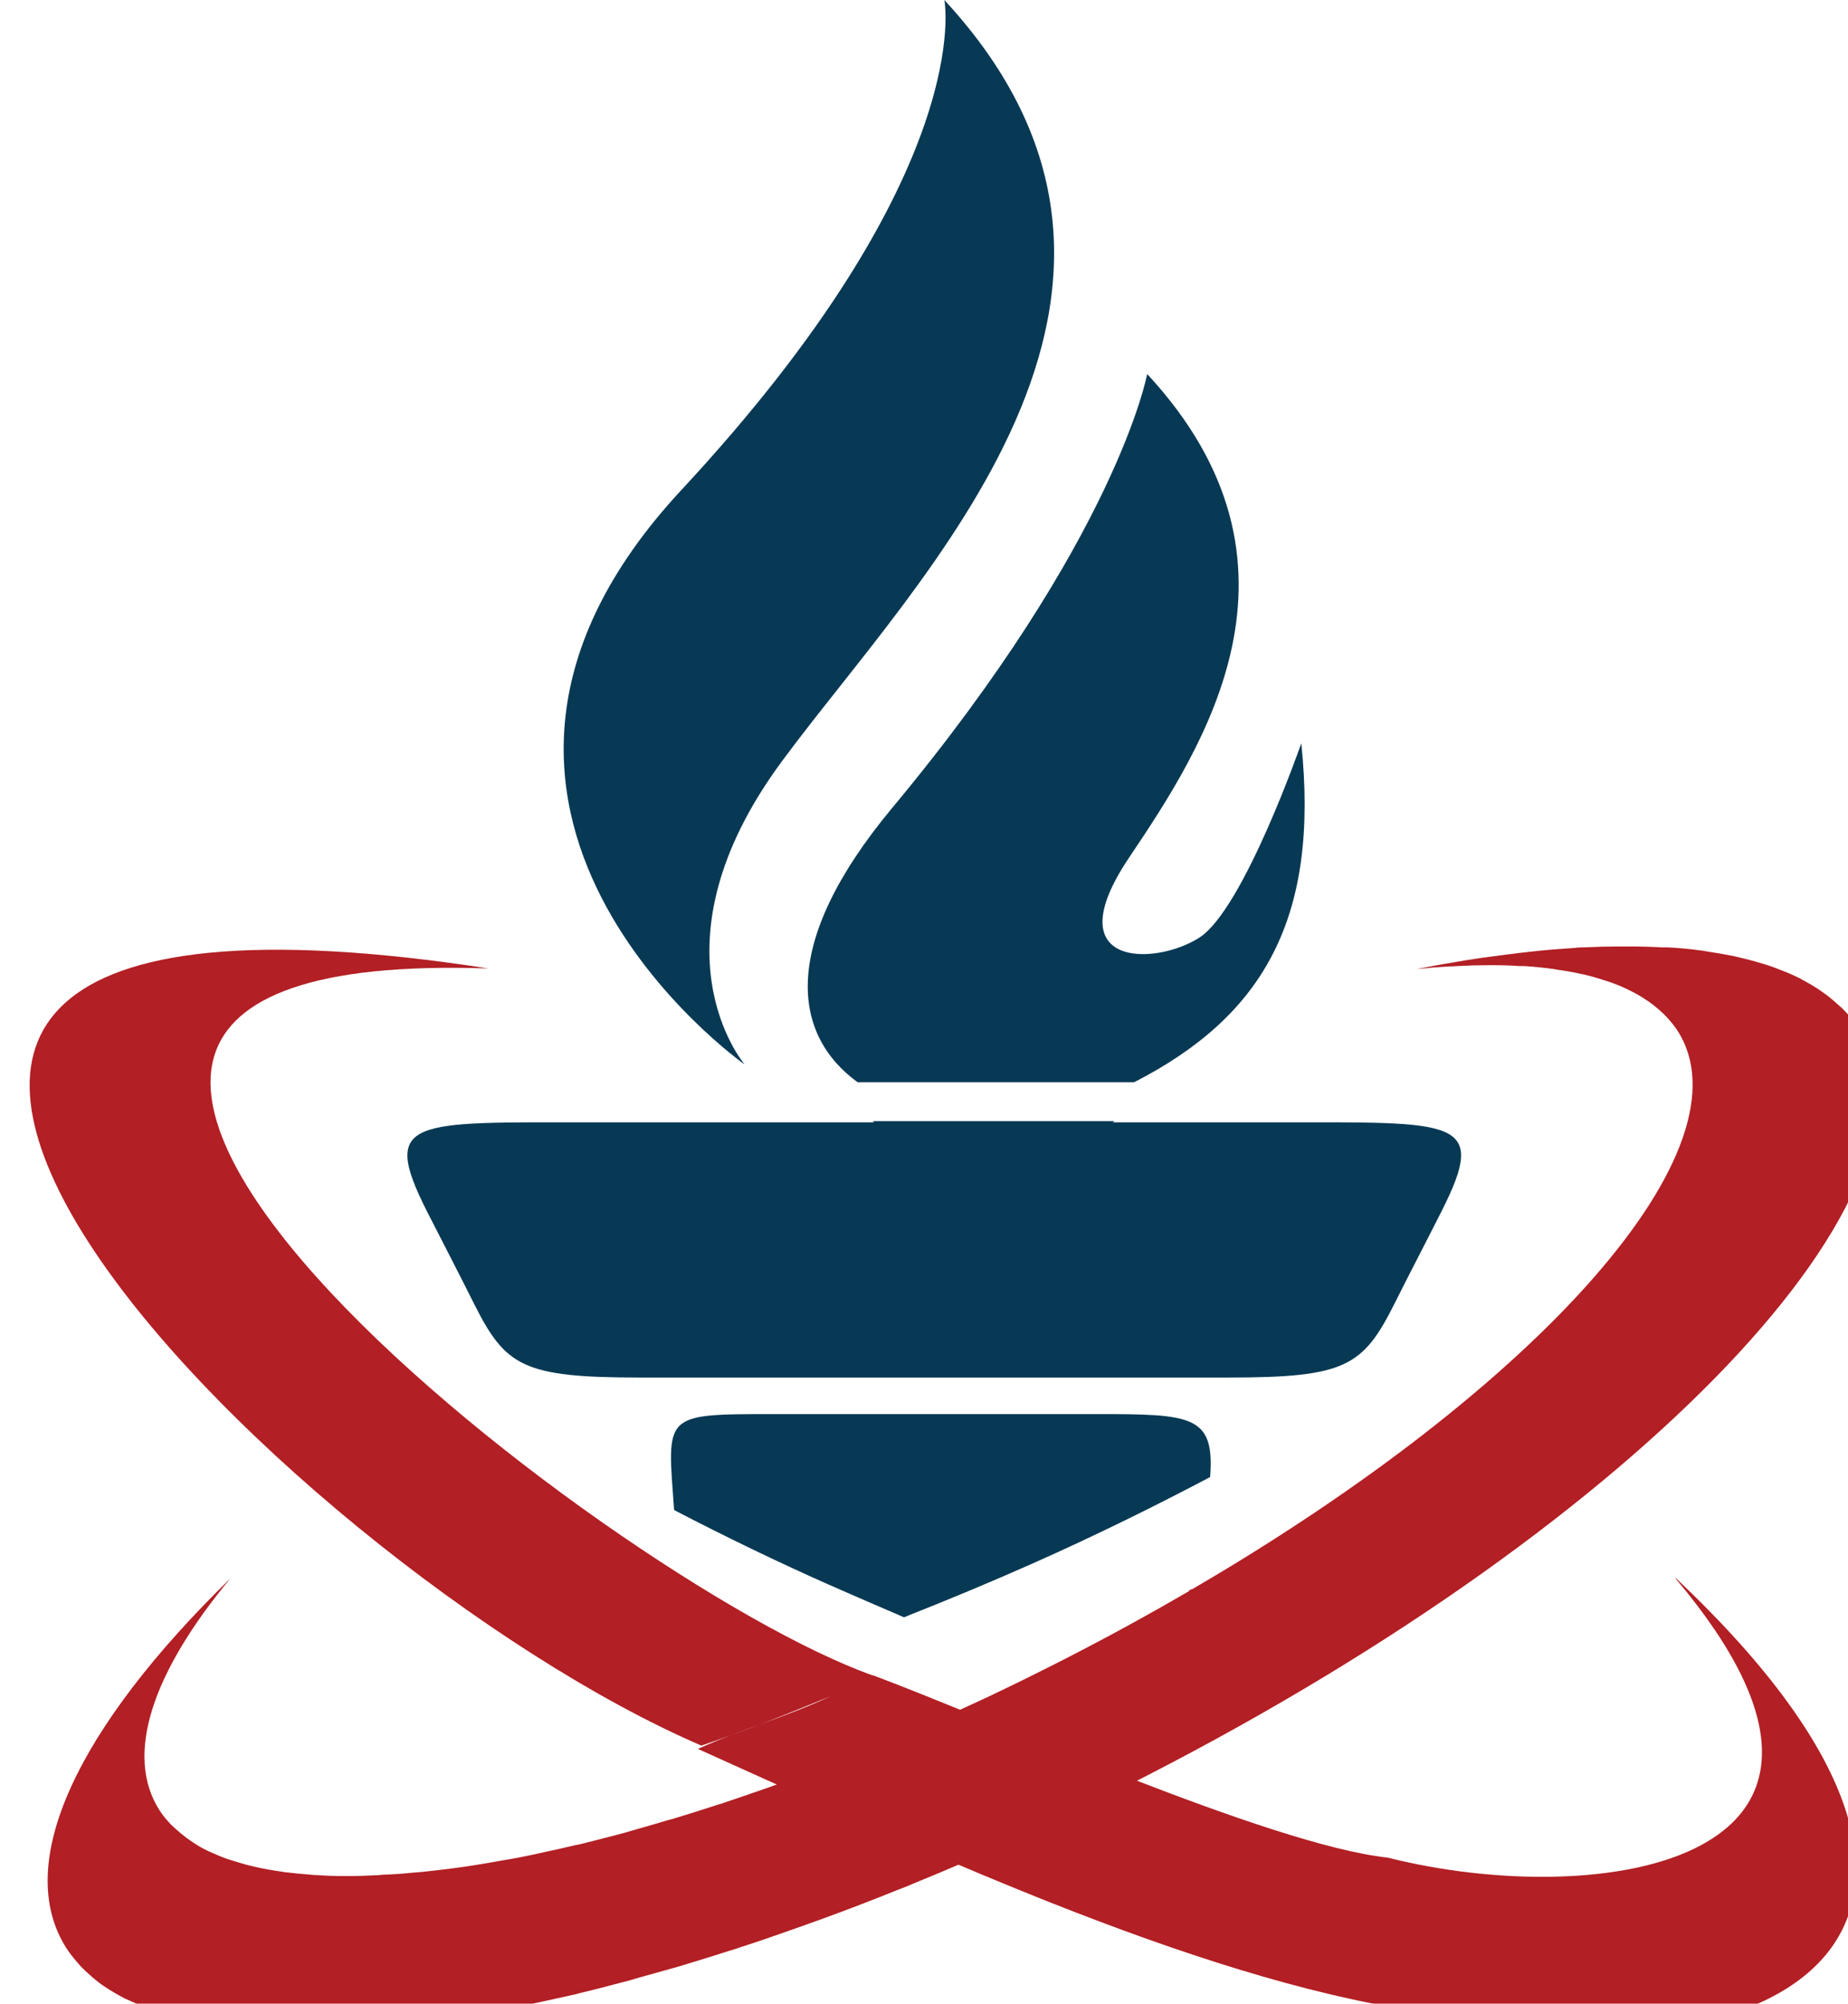
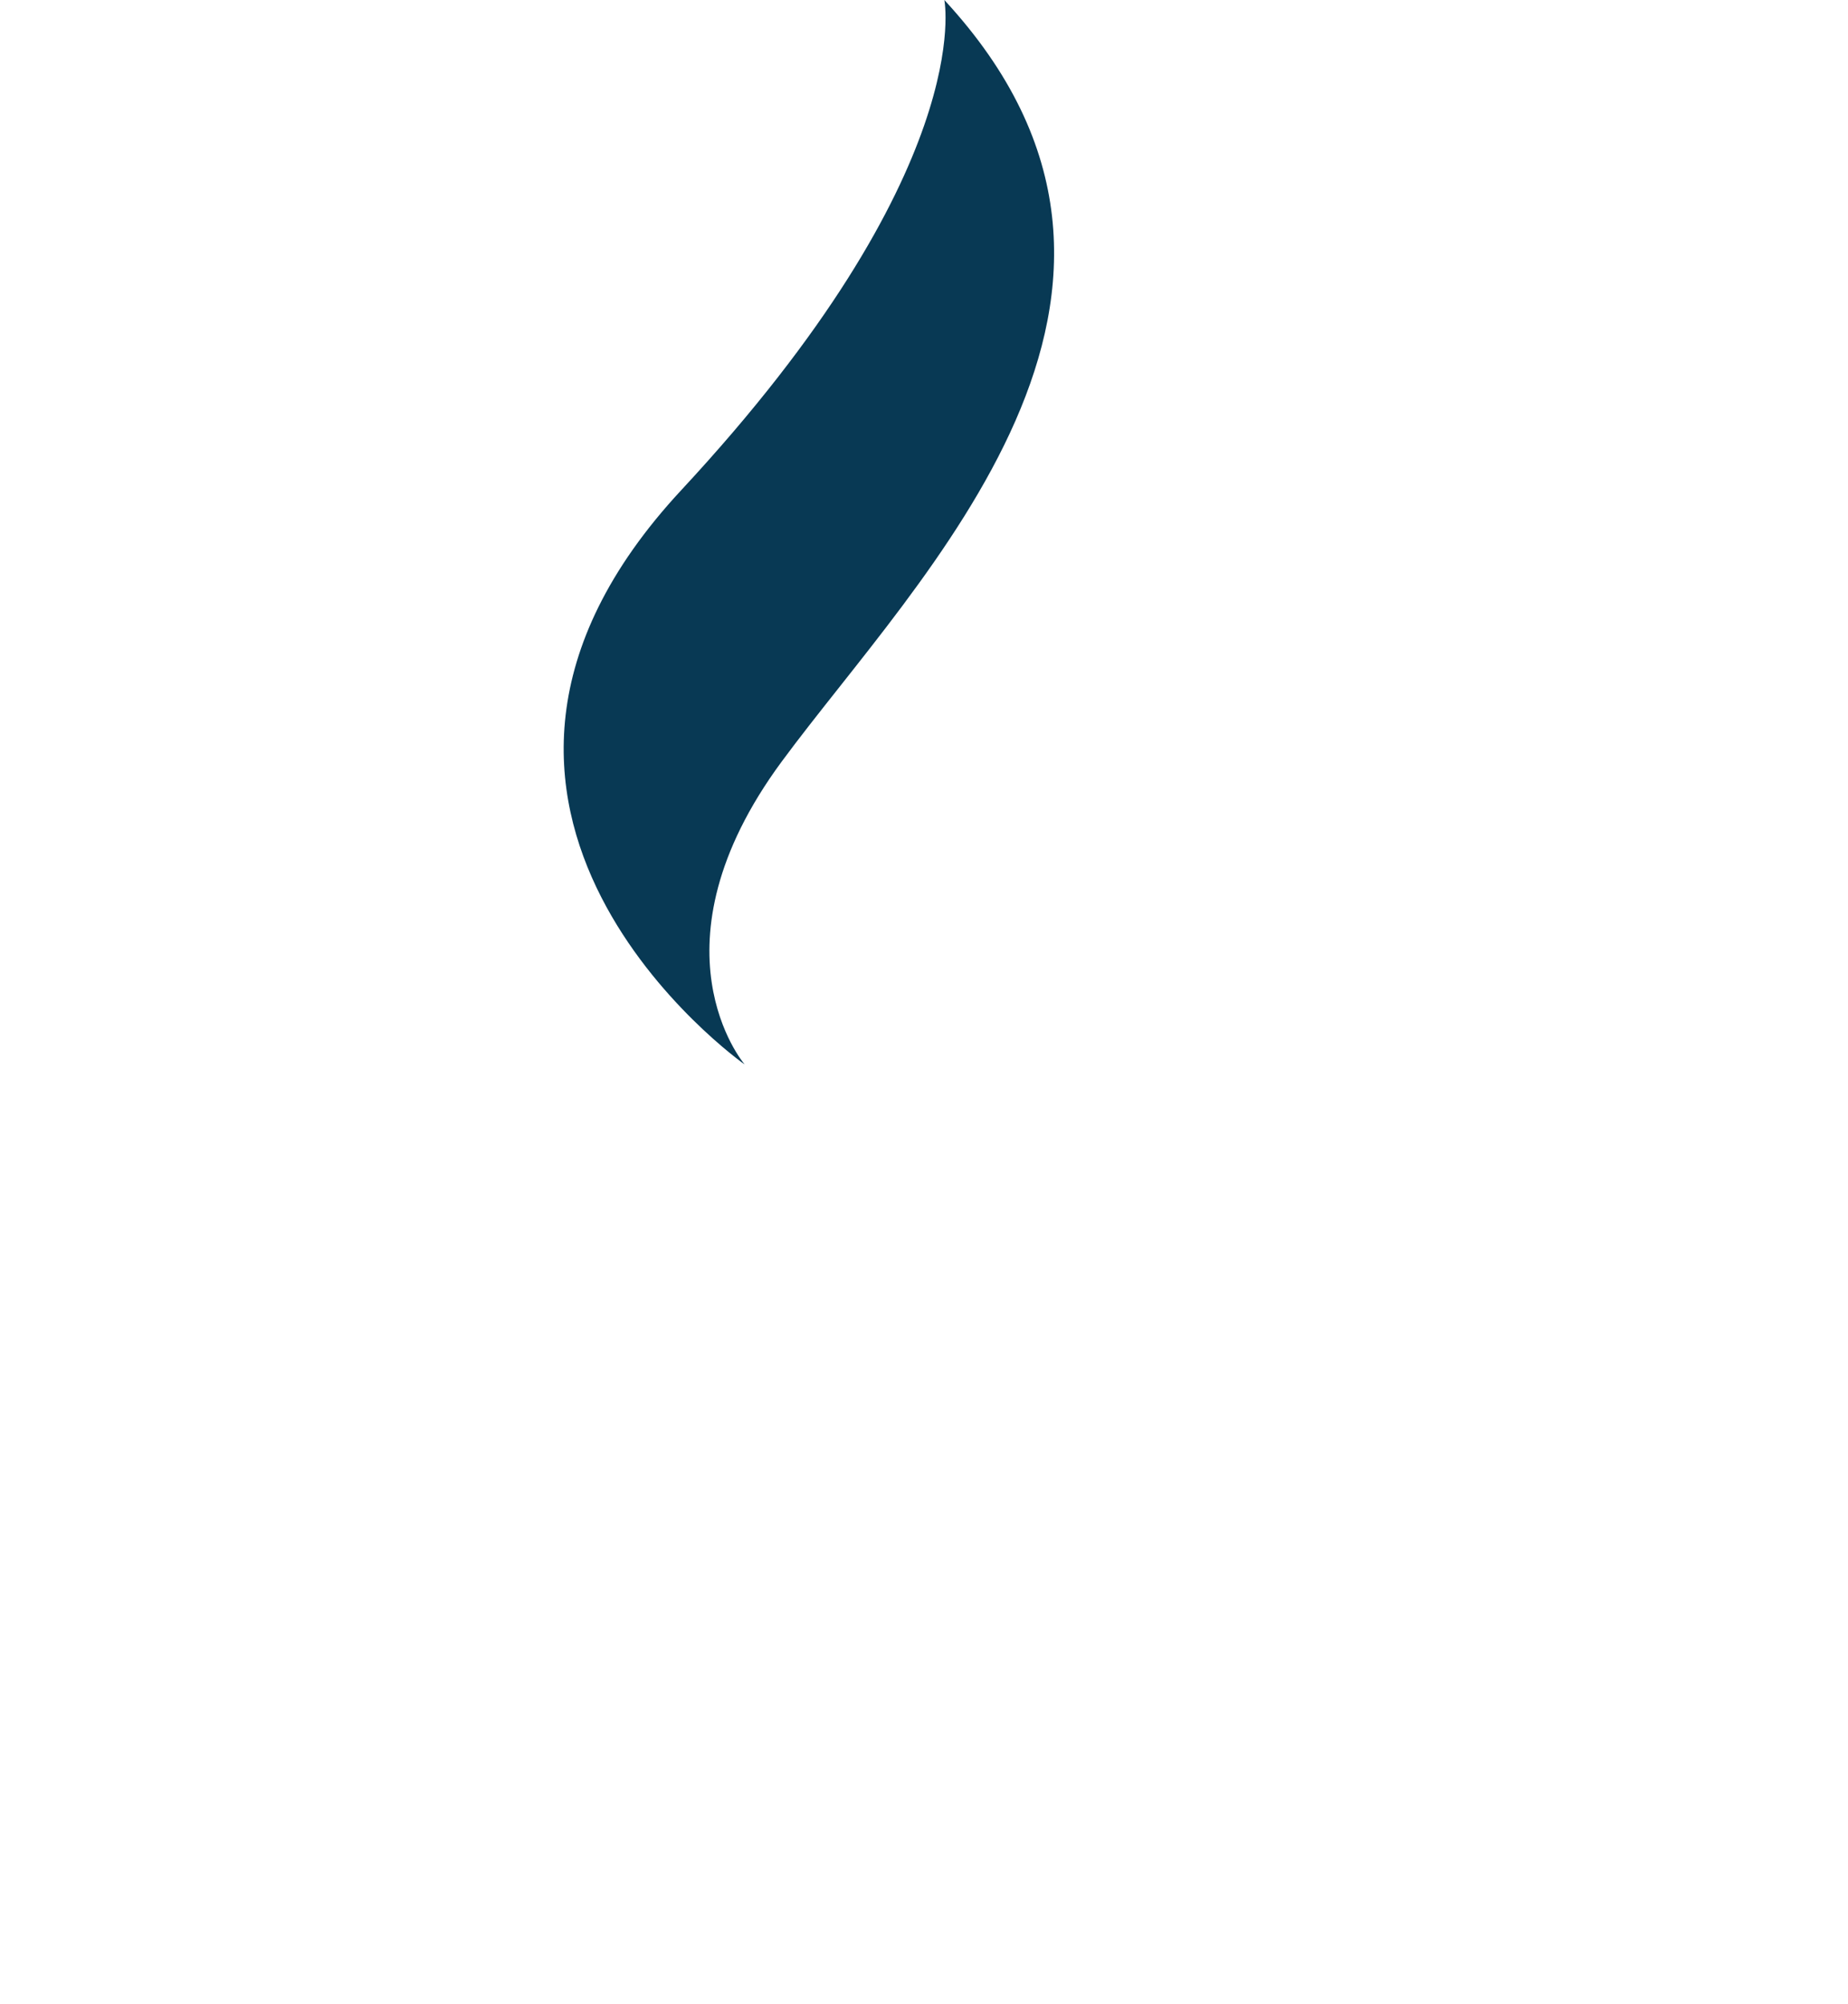
<svg xmlns="http://www.w3.org/2000/svg" id="Layer_1" viewBox="0 0 62.23 67.45">
  <defs>
    <style>.cls-1{filter:url(#drop-shadow-1);}.cls-1,.cls-2{fill:#b21f24;}.cls-1,.cls-2,.cls-3{fill-rule:evenodd;stroke-width:0px;}.cls-2{filter:url(#drop-shadow-2);}.cls-3{fill:#083954;}</style>
    <filter id="drop-shadow-1" filterUnits="userSpaceOnUse">
      <feOffset dx="1" dy="1" />
      <feGaussianBlur result="blur" stdDeviation="2" />
      <feFlood flood-color="#231f20" flood-opacity=".45" />
      <feComposite in2="blur" operator="in" />
      <feComposite in="SourceGraphic" />
    </filter>
    <filter id="drop-shadow-2" filterUnits="userSpaceOnUse">
      <feOffset dx="1" dy="1" />
      <feGaussianBlur result="blur-2" stdDeviation="2" />
      <feFlood flood-color="#231f20" flood-opacity=".45" />
      <feComposite in2="blur-2" operator="in" />
      <feComposite in="SourceGraphic" />
    </filter>
  </defs>
  <path class="cls-3" d="M25.06,35.81s-3.34-3.93,1.26-10.17c4.6-6.24,14.57-15.81,5.48-25.64,0,0,1.15,5.73-8.86,16.5-10.01,10.77,2.12,19.32,2.12,19.32Z" />
-   <path class="cls-3" d="M31.46,47.6h-5.43c-3.75,0-3.56,0-3.33,3.23,1.71.89,3.45,1.73,5.16,2.49.55.24,1.09.48,1.63.71l.95.41c1.44-.57,2.89-1.17,4.33-1.81,2.14-.95,4.12-1.93,5.98-2.91.16-2.09-.62-2.12-3.86-2.12h-5.43Z" />
-   <path class="cls-3" d="M28.88,36.43h9.31c4.38-2.24,6.24-5.55,5.63-11.41,0,0-1.94,5.58-3.43,6.54-1.49.96-4.87,1.03-2.37-2.69,2.5-3.72,6.56-9.87.61-16.28,0,0-1.01,5.51-8.59,14.61-3.86,4.64-3.31,7.67-1.16,9.23Z" />
-   <path class="cls-3" d="M42.99,37.78h-5.53s.05-.02.07-.04h-8.15s.04.02.06.04h-9.51c-6.05,0-7.15-.16-5.55,3,.53,1.04,1.06,2.06,1.58,3.1,1.06,2.11,1.64,2.49,5.58,2.49h19.84c3.94,0,4.52-.38,5.58-2.49.52-1.04,1.06-2.07,1.58-3.1,1.6-3.16.5-3-5.55-3Z" />
-   <path class="cls-1" d="M55.42,52.13c8.11,9.6-2.55,11.2-9.69,9.4-3.99-.43-13.51-4.72-17.34-6.14,0,0-.01,0-.02,0-8.98-3.19-36.59-24.6-12.92-23.79-31.74-4.89-7.01,20.05,7.17,26.16,1.47-.5,2.91-1.07,4.34-1.66-1.44.68-2.92,1.08-4.46,1.77,7.06,3.17,16.63,7.72,24.27,8.84,11.79,2.79,21.46-2.52,8.66-14.59Z" />
-   <path class="cls-2" d="M33.98,60.55c.44-.2.88-.41,1.31-.62.18-.09.37-.18.55-.27.61-.3,1.22-.6,1.84-.92,16.65-8.56,27.35-19.82,23.9-25.14-.14-.21-.3-.41-.48-.59-.05-.06-.11-.11-.17-.16-.14-.13-.28-.25-.44-.37-.07-.05-.14-.1-.21-.15-.18-.12-.38-.24-.59-.35-.05-.03-.1-.06-.15-.08-.26-.13-.55-.24-.84-.35-.08-.03-.16-.05-.24-.08-.23-.07-.47-.14-.72-.2-.11-.03-.22-.05-.33-.08-.25-.05-.52-.1-.79-.14-.1-.02-.2-.03-.3-.05-.37-.05-.76-.09-1.16-.11-.07,0-.14,0-.21,0-.34-.02-.69-.03-1.05-.03-.13,0-.26,0-.4,0-.37,0-.75.01-1.14.03-.11,0-.22,0-.34.02-.49.03-1,.07-1.52.13-.11.01-.23.03-.35.04-.43.05-.86.11-1.3.17-.15.02-.31.05-.46.07-.56.09-1.12.19-1.7.3.39-.04.77-.07,1.14-.09.08,0,.16,0,.24-.01.36-.02.71-.03,1.05-.03.02,0,.04,0,.06,0,.04,0,.08,0,.11,0,.31,0,.61.01.89.03.05,0,.1,0,.16,0,.31.02.61.05.9.09.06,0,.13.02.19.03.29.04.57.09.84.15,0,0,0,0,.01,0,.26.06.51.13.75.21.05.02.11.03.16.05.23.08.45.17.65.27.04.02.07.04.1.05.18.09.35.19.51.3.03.02.06.04.09.06.17.12.32.25.47.39.03.03.06.06.09.09.14.15.27.3.38.47,2.56,3.94-4.6,11.98-16.36,18.83,0,0,0-.02,0-.02-.03.02-.05.03-.08.05,0,0,0,.01,0,.02-1.27.74-2.6,1.47-3.98,2.18-.52.27-1.05.53-1.57.79-.16.08-.31.15-.47.23-.38.18-.76.37-1.14.54-.16.07-.32.15-.48.22-.46.21-.92.41-1.37.61-.06.03-.12.05-.18.08-.51.22-1.03.44-1.53.65-.14.06-.29.12-.43.17-.38.15-.75.3-1.12.44-.16.06-.31.12-.47.18-.41.16-.82.31-1.23.45-.09.03-.18.07-.28.1-.49.17-.98.34-1.46.5-.13.04-.26.08-.38.12-.36.12-.72.23-1.08.34-.15.05-.3.09-.45.13-.37.11-.74.22-1.1.32-.1.03-.21.06-.31.09-.46.12-.91.24-1.36.35-.11.03-.21.05-.32.07-.34.08-.68.16-1.02.23-.14.03-.27.06-.41.09-.32.07-.64.13-.96.18-.11.02-.22.04-.33.06-.41.07-.82.14-1.21.19-.08.01-.15.02-.23.03-.32.04-.64.08-.94.11-.12.01-.24.02-.36.03-.28.03-.55.05-.82.06-.1,0-.21.01-.31.02-.36.02-.7.03-1.04.03,0,0-.02,0-.02,0-.03,0-.07,0-.1,0-.3,0-.6-.01-.89-.03-.1,0-.19-.01-.28-.02-.25-.02-.49-.04-.72-.07-.07,0-.15-.02-.22-.03-.29-.04-.57-.09-.84-.15-.06-.01-.11-.03-.17-.04-.21-.05-.41-.11-.6-.17-.07-.02-.15-.05-.22-.07-.2-.07-.38-.15-.56-.23-.04-.02-.08-.03-.11-.05-.21-.1-.4-.22-.57-.34-.05-.03-.09-.07-.14-.1-.13-.1-.25-.2-.37-.31-.04-.04-.09-.08-.13-.12-.14-.15-.27-.3-.38-.47-1.21-1.87-.24-4.67,2.38-7.82-5.11,4.98-7.37,9.59-5.51,12.47.14.21.3.4.47.59.05.05.1.1.15.15.15.14.31.28.48.41.05.03.09.07.14.1.22.15.46.29.71.42.06.03.12.05.18.08.21.1.44.19.67.28.08.03.16.06.24.09.3.1.61.19.94.27,0,0,.02,0,.03,0,.32.07.67.13,1.02.18.1.01.21.03.31.04.3.04.61.07.92.09.08,0,.17.01.25.02.4.02.8.04,1.23.04.11,0,.22,0,.34,0,.3,0,.6-.01.91-.02.14,0,.28-.01.42-.02.32-.02.65-.04.98-.07.12-.01.23-.02.35-.03.45-.04.9-.1,1.37-.16.1-.01.2-.03.3-.04.38-.05.76-.11,1.15-.18.16-.03.32-.06.48-.08.35-.06.71-.13,1.07-.2.16-.03.31-.06.47-.09.51-.11,1.02-.22,1.55-.34.02,0,.05-.01.07-.02.5-.12,1.01-.25,1.53-.39.17-.04.34-.09.5-.14.39-.11.78-.22,1.18-.33.18-.05.36-.1.54-.16.46-.14.92-.28,1.38-.43.1-.03.21-.06.31-.1.57-.18,1.14-.38,1.71-.58.16-.06.32-.11.48-.17.43-.15.86-.31,1.29-.47.19-.07.39-.15.58-.22.44-.17.88-.34,1.32-.52.16-.06.32-.12.47-.19.59-.24,1.19-.49,1.79-.75.12-.05.24-.11.36-.16.49-.21.97-.43,1.46-.65.2-.09.39-.18.59-.27Z" />
</svg>